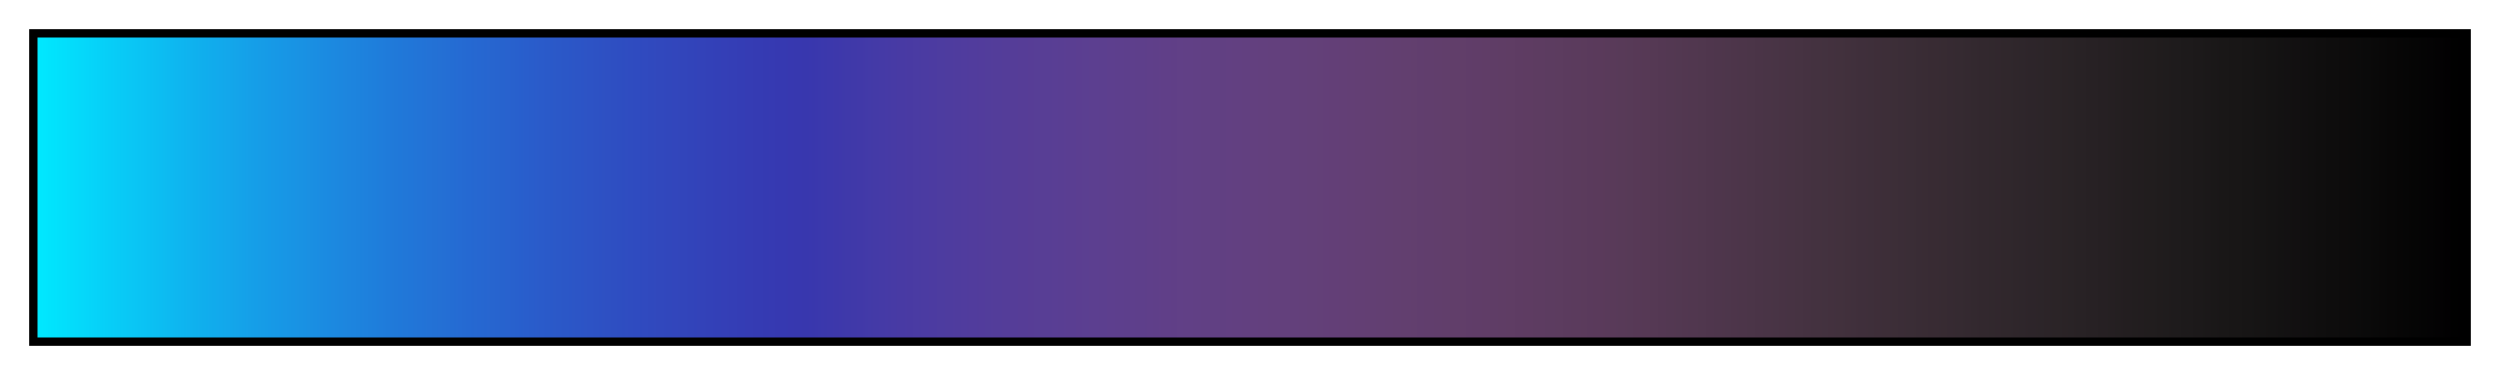
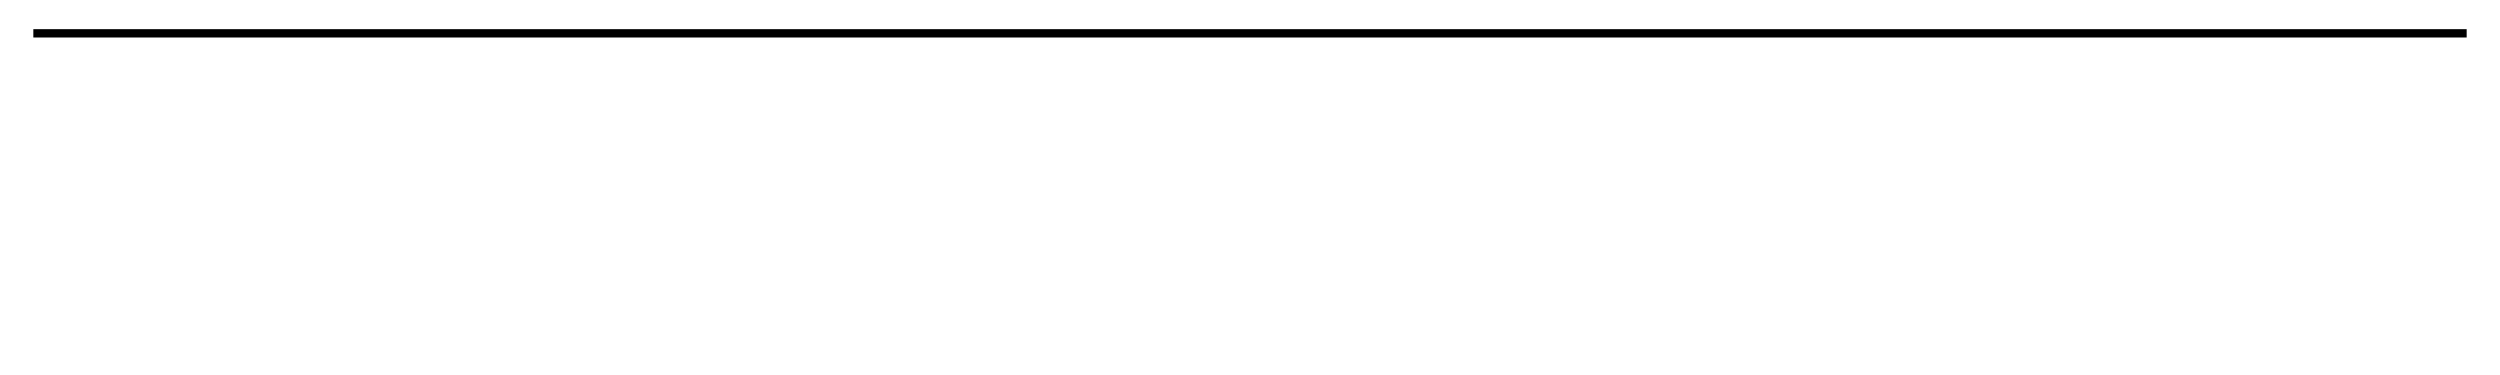
<svg xmlns="http://www.w3.org/2000/svg" height="45" viewBox="0 0 300 45" width="300">
  <linearGradient id="a" gradientUnits="objectBoundingBox" spreadMethod="pad" x1="0%" x2="100%" y1="0%" y2="0%">
    <stop offset="0" stop-color="#00e9ff" />
    <stop offset=".01" stop-color="#02e0fc" />
    <stop offset=".02" stop-color="#05d7fa" />
    <stop offset=".03" stop-color="#07cef7" />
    <stop offset=".04" stop-color="#0ac6f5" />
    <stop offset=".05" stop-color="#0cbef2" />
    <stop offset=".059" stop-color="#0eb6f0" />
    <stop offset=".069" stop-color="#10aeed" />
    <stop offset=".079" stop-color="#13a7eb" />
    <stop offset=".089" stop-color="#159fe8" />
    <stop offset=".099" stop-color="#1798e6" />
    <stop offset=".109" stop-color="#1992e3" />
    <stop offset=".119" stop-color="#1b8be1" />
    <stop offset=".129" stop-color="#1d85de" />
    <stop offset=".139" stop-color="#1e7fdc" />
    <stop offset=".148" stop-color="#2079d9" />
    <stop offset=".158" stop-color="#2274d7" />
    <stop offset=".168" stop-color="#246fd4" />
    <stop offset=".178" stop-color="#2569d2" />
    <stop offset=".188" stop-color="#2765cf" />
    <stop offset=".198" stop-color="#2860cd" />
    <stop offset=".208" stop-color="#2a5bca" />
    <stop offset=".218" stop-color="#2b57c7" />
    <stop offset=".228" stop-color="#2d53c5" />
    <stop offset=".238" stop-color="#2e4fc2" />
    <stop offset=".247" stop-color="#2f4bc0" />
    <stop offset=".257" stop-color="#3148bd" />
    <stop offset=".267" stop-color="#3245bb" />
    <stop offset=".277" stop-color="#3341b8" />
    <stop offset=".287" stop-color="#343eb6" />
    <stop offset=".297" stop-color="#353bb3" />
    <stop offset=".307" stop-color="#3639b1" />
    <stop offset=".317" stop-color="#3837ae" />
    <stop offset=".327" stop-color="#3c38ac" />
    <stop offset=".337" stop-color="#4039a9" />
    <stop offset=".346" stop-color="#443aa7" />
    <stop offset=".356" stop-color="#483aa4" />
    <stop offset=".366" stop-color="#4b3ba2" />
    <stop offset=".376" stop-color="#4e3c9f" />
    <stop offset=".386" stop-color="#513c9d" />
    <stop offset=".396" stop-color="#533d9a" />
    <stop offset=".406" stop-color="#563d97" />
    <stop offset=".416" stop-color="#583e95" />
    <stop offset=".426" stop-color="#5a3e92" />
    <stop offset=".436" stop-color="#5c3f90" />
    <stop offset=".446" stop-color="#5d3f8d" />
    <stop offset=".455" stop-color="#5e3f8b" />
    <stop offset=".465" stop-color="#603f88" />
    <stop offset=".475" stop-color="#614086" />
    <stop offset=".485" stop-color="#614083" />
    <stop offset=".495" stop-color="#624081" />
    <stop offset=".505" stop-color="#63407e" />
    <stop offset=".515" stop-color="#63407c" />
    <stop offset=".525" stop-color="#634079" />
    <stop offset=".535" stop-color="#633f77" />
    <stop offset=".545" stop-color="#633f74" />
    <stop offset=".554" stop-color="#623f72" />
    <stop offset=".564" stop-color="#623f6f" />
    <stop offset=".574" stop-color="#613e6d" />
    <stop offset=".584" stop-color="#613e6a" />
    <stop offset=".594" stop-color="#603d68" />
    <stop offset=".604" stop-color="#5f3d65" />
    <stop offset=".614" stop-color="#5e3c62" />
    <stop offset=".624" stop-color="#5c3c60" />
    <stop offset=".634" stop-color="#5b3b5d" />
    <stop offset=".644" stop-color="#5a3a5b" />
    <stop offset=".653" stop-color="#583a58" />
    <stop offset=".663" stop-color="#563955" />
    <stop offset=".673" stop-color="#533852" />
    <stop offset=".683" stop-color="#51374f" />
    <stop offset=".693" stop-color="#4e364c" />
    <stop offset=".703" stop-color="#4c3549" />
    <stop offset=".713" stop-color="#493446" />
    <stop offset=".723" stop-color="#473343" />
    <stop offset=".733" stop-color="#443240" />
    <stop offset=".743" stop-color="#42313d" />
    <stop offset=".752" stop-color="#3f2f3b" />
    <stop offset=".762" stop-color="#3d2e38" />
    <stop offset=".772" stop-color="#3a2d36" />
    <stop offset=".782" stop-color="#382b33" />
    <stop offset=".792" stop-color="#352a31" />
    <stop offset=".802" stop-color="#32282e" />
    <stop offset=".812" stop-color="#30272c" />
    <stop offset=".822" stop-color="#2d252a" />
    <stop offset=".832" stop-color="#2b2427" />
    <stop offset=".842" stop-color="#282225" />
    <stop offset=".852" stop-color="#262023" />
    <stop offset=".861" stop-color="#231e20" />
    <stop offset=".871" stop-color="#211d1e" />
    <stop offset=".881" stop-color="#1e1b1c" />
    <stop offset=".891" stop-color="#1c191a" />
    <stop offset=".901" stop-color="#191717" />
    <stop offset=".911" stop-color="#171515" />
    <stop offset=".921" stop-color="#141313" />
    <stop offset=".931" stop-color="#121011" />
    <stop offset=".941" stop-color="#0f0e0e" />
    <stop offset=".951" stop-color="#0d0c0c" />
    <stop offset=".96" stop-color="#0a0a0a" />
    <stop offset=".97" stop-color="#080707" />
    <stop offset=".98" stop-color="#050505" />
    <stop offset=".99" stop-color="#030203" />
    <stop offset="1" />
  </linearGradient>
-   <path d="m4 4h292v37h-292z" fill="url(#a)" stroke="#000" />
+   <path d="m4 4h292h-292z" fill="url(#a)" stroke="#000" />
</svg>